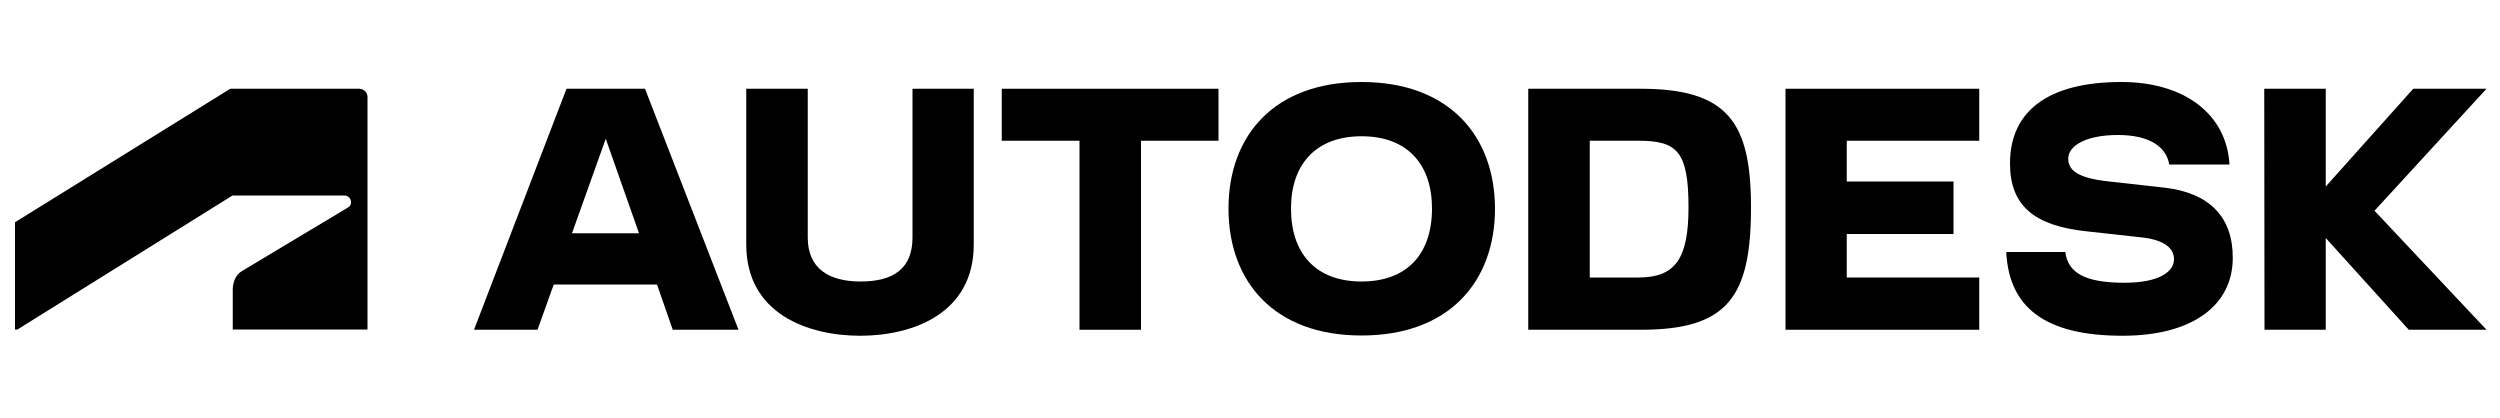
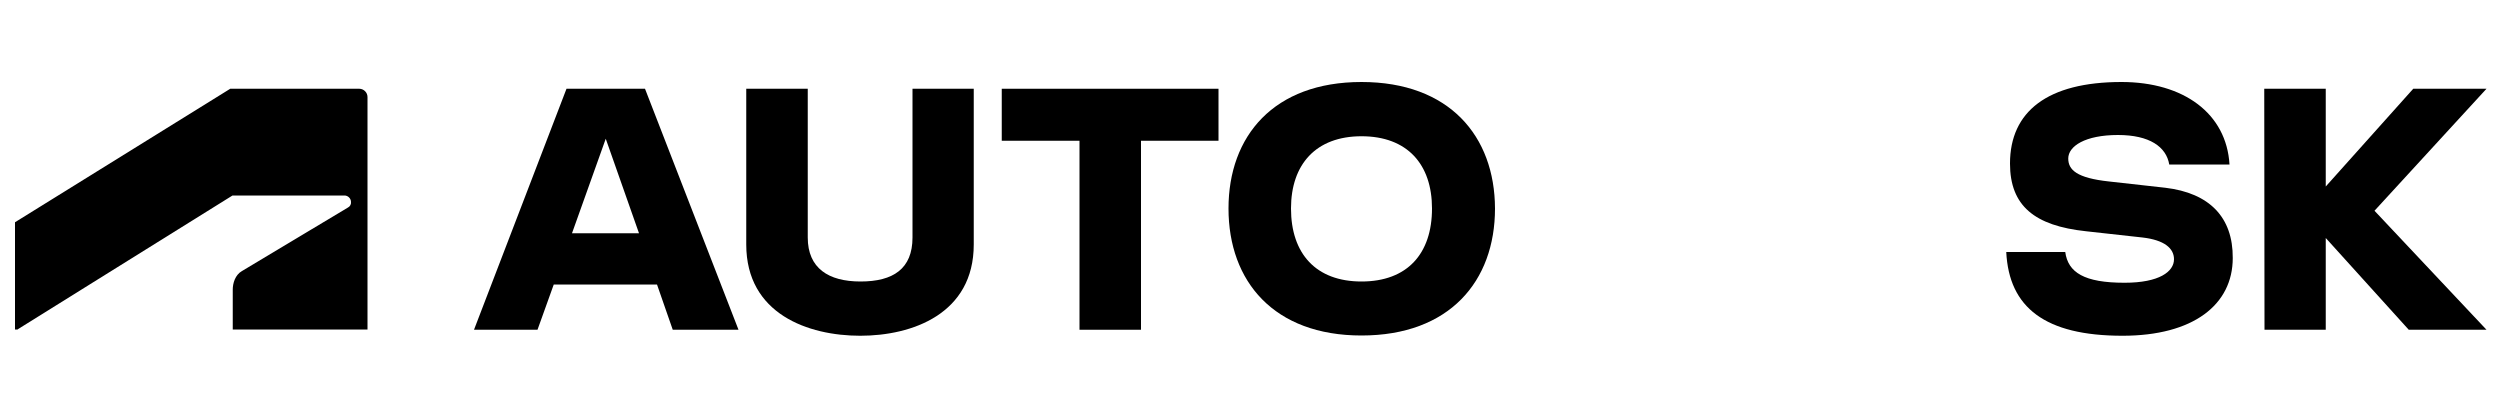
<svg xmlns="http://www.w3.org/2000/svg" xmlns:ns1="http://www.inkscape.org/namespaces/inkscape" xmlns:ns2="http://sodipodi.sourceforge.net/DTD/sodipodi-0.dtd" version="1.1" id="svg4843" ns1:version="0.48.2 r9819" ns2:docname="drawing.svg" x="0px" y="0px" viewBox="0 0 1000 167.1" style="enable-background:new 0 0 1000 167.1;" xml:space="preserve">
  <ns2:namedview bordercolor="#666666" borderopacity="1.0" fit-margin-bottom="0.5" fit-margin-left="0.5" fit-margin-right="0.5" fit-margin-top="0.5" id="base" ns1:current-layer="g4585" ns1:cx="1010.9794" ns1:cy="-454.71711" ns1:document-units="px" ns1:pageopacity="0.0" ns1:pageshadow="2" ns1:window-height="1028" ns1:window-maximized="1" ns1:window-width="1920" ns1:window-x="-8" ns1:window-y="-8" ns1:zoom="0.35" pagecolor="#ffffff" showgrid="false">
	</ns2:namedview>
  <g>
    <polygon points="994.6,35.5 965.3,35.5 930.3,74.6 930.3,35.5 905.7,35.5 905.8,131.9 930.3,131.9 930.3,95.2 963.5,131.9    994.6,131.9 949.8,84.3  " />
    <path d="M866.1,75.1l-22.4-2.5c-13.1-1.4-16.4-4.7-16.4-9.2c0-4.9,6.7-9.4,19.9-9.4c12.6,0,19.3,4.7,20.5,11.8h24.1   c-1.2-20.4-18.3-33-43.2-33c-29.6,0-44.6,11.8-44.6,32.6c0,17,9.9,24.9,30.4,27.1L857,95c8.7,1,12.6,4.3,12.6,8.7   c0,4.9-5.8,9.4-19.8,9.4c-16.1,0-22.6-4.1-23.7-12.3h-23.6c1.1,22.2,15.5,33.5,46.5,33.5c28.3,0,44.1-12.4,44.1-31.1   C893.2,86.9,883.8,77.2,866.1,75.1z" />
-     <polygon points="714.2,131.9 791.7,131.9 791.7,111 738.7,111 738.7,93.6 781.4,93.6 781.4,72.6 738.7,72.6 738.7,56.3 791.7,56.3    791.7,35.5 714.2,35.5  " />
-     <path d="M656.3,35.5h-45v96.4h45c34.6,0,44.1-12.9,44.1-48.9C700.4,49.1,691.3,35.5,656.3,35.5z M655.4,111h-19.5V56.3h19.5   c15.4,0,20,4.2,20,26.6C675.4,103.4,670.2,111,655.4,111z" />
    <path d="M544.6,32.8c-35.1,0-53.2,21.6-53.2,50.6c0,29.2,18.2,50.8,53.2,50.8c35.2,0,53.4-21.7,53.4-50.8   C597.9,54.4,579.7,32.8,544.6,32.8z M544.6,112.6c-18.2,0-28.2-11.1-28.2-29.2c0-17.7,10-28.9,28.2-28.9   c18.3,0,28.2,11.2,28.2,28.9C572.8,101.5,562.9,112.6,544.6,112.6z" />
    <polygon points="400.7,56.3 431.8,56.3 431.8,131.9 456.4,131.9 456.4,56.3 487.4,56.3 487.4,35.5 400.7,35.5  " />
    <path d="M365,95c0,12.5-7.7,17.6-20.8,17.6c-12.8,0-21.1-5.3-21.1-17.6V35.5h-24.6v62.3c0,27.8,24.8,36.5,45.6,36.5   c20.7,0,45.4-8.7,45.4-36.5V35.5H365V95z" />
    <path d="M226.6,35.5l-37,96.4H215l6.5-18.1h41.3l6.3,18.1h26.3l-37.4-96.4H226.6z M228.8,93.3l13.5-37.8l13.3,37.8L228.8,93.3z" />
    <path d="M6.8,131.9L93,78.2h44.8c1.4,0,2.6,1.2,2.6,2.6c0,0,0,0,0,0c0.1,0.9-0.4,1.8-1.2,2.2l-42.4,25.4c-2.8,1.6-3.7,5-3.7,7.4   l0,16h53.9V38.8c0-1.8-1.5-3.3-3.3-3.3c0,0-0.1,0-0.1,0H92.1L6,88.9v42.9H6.8z" />
  </g>
</svg>